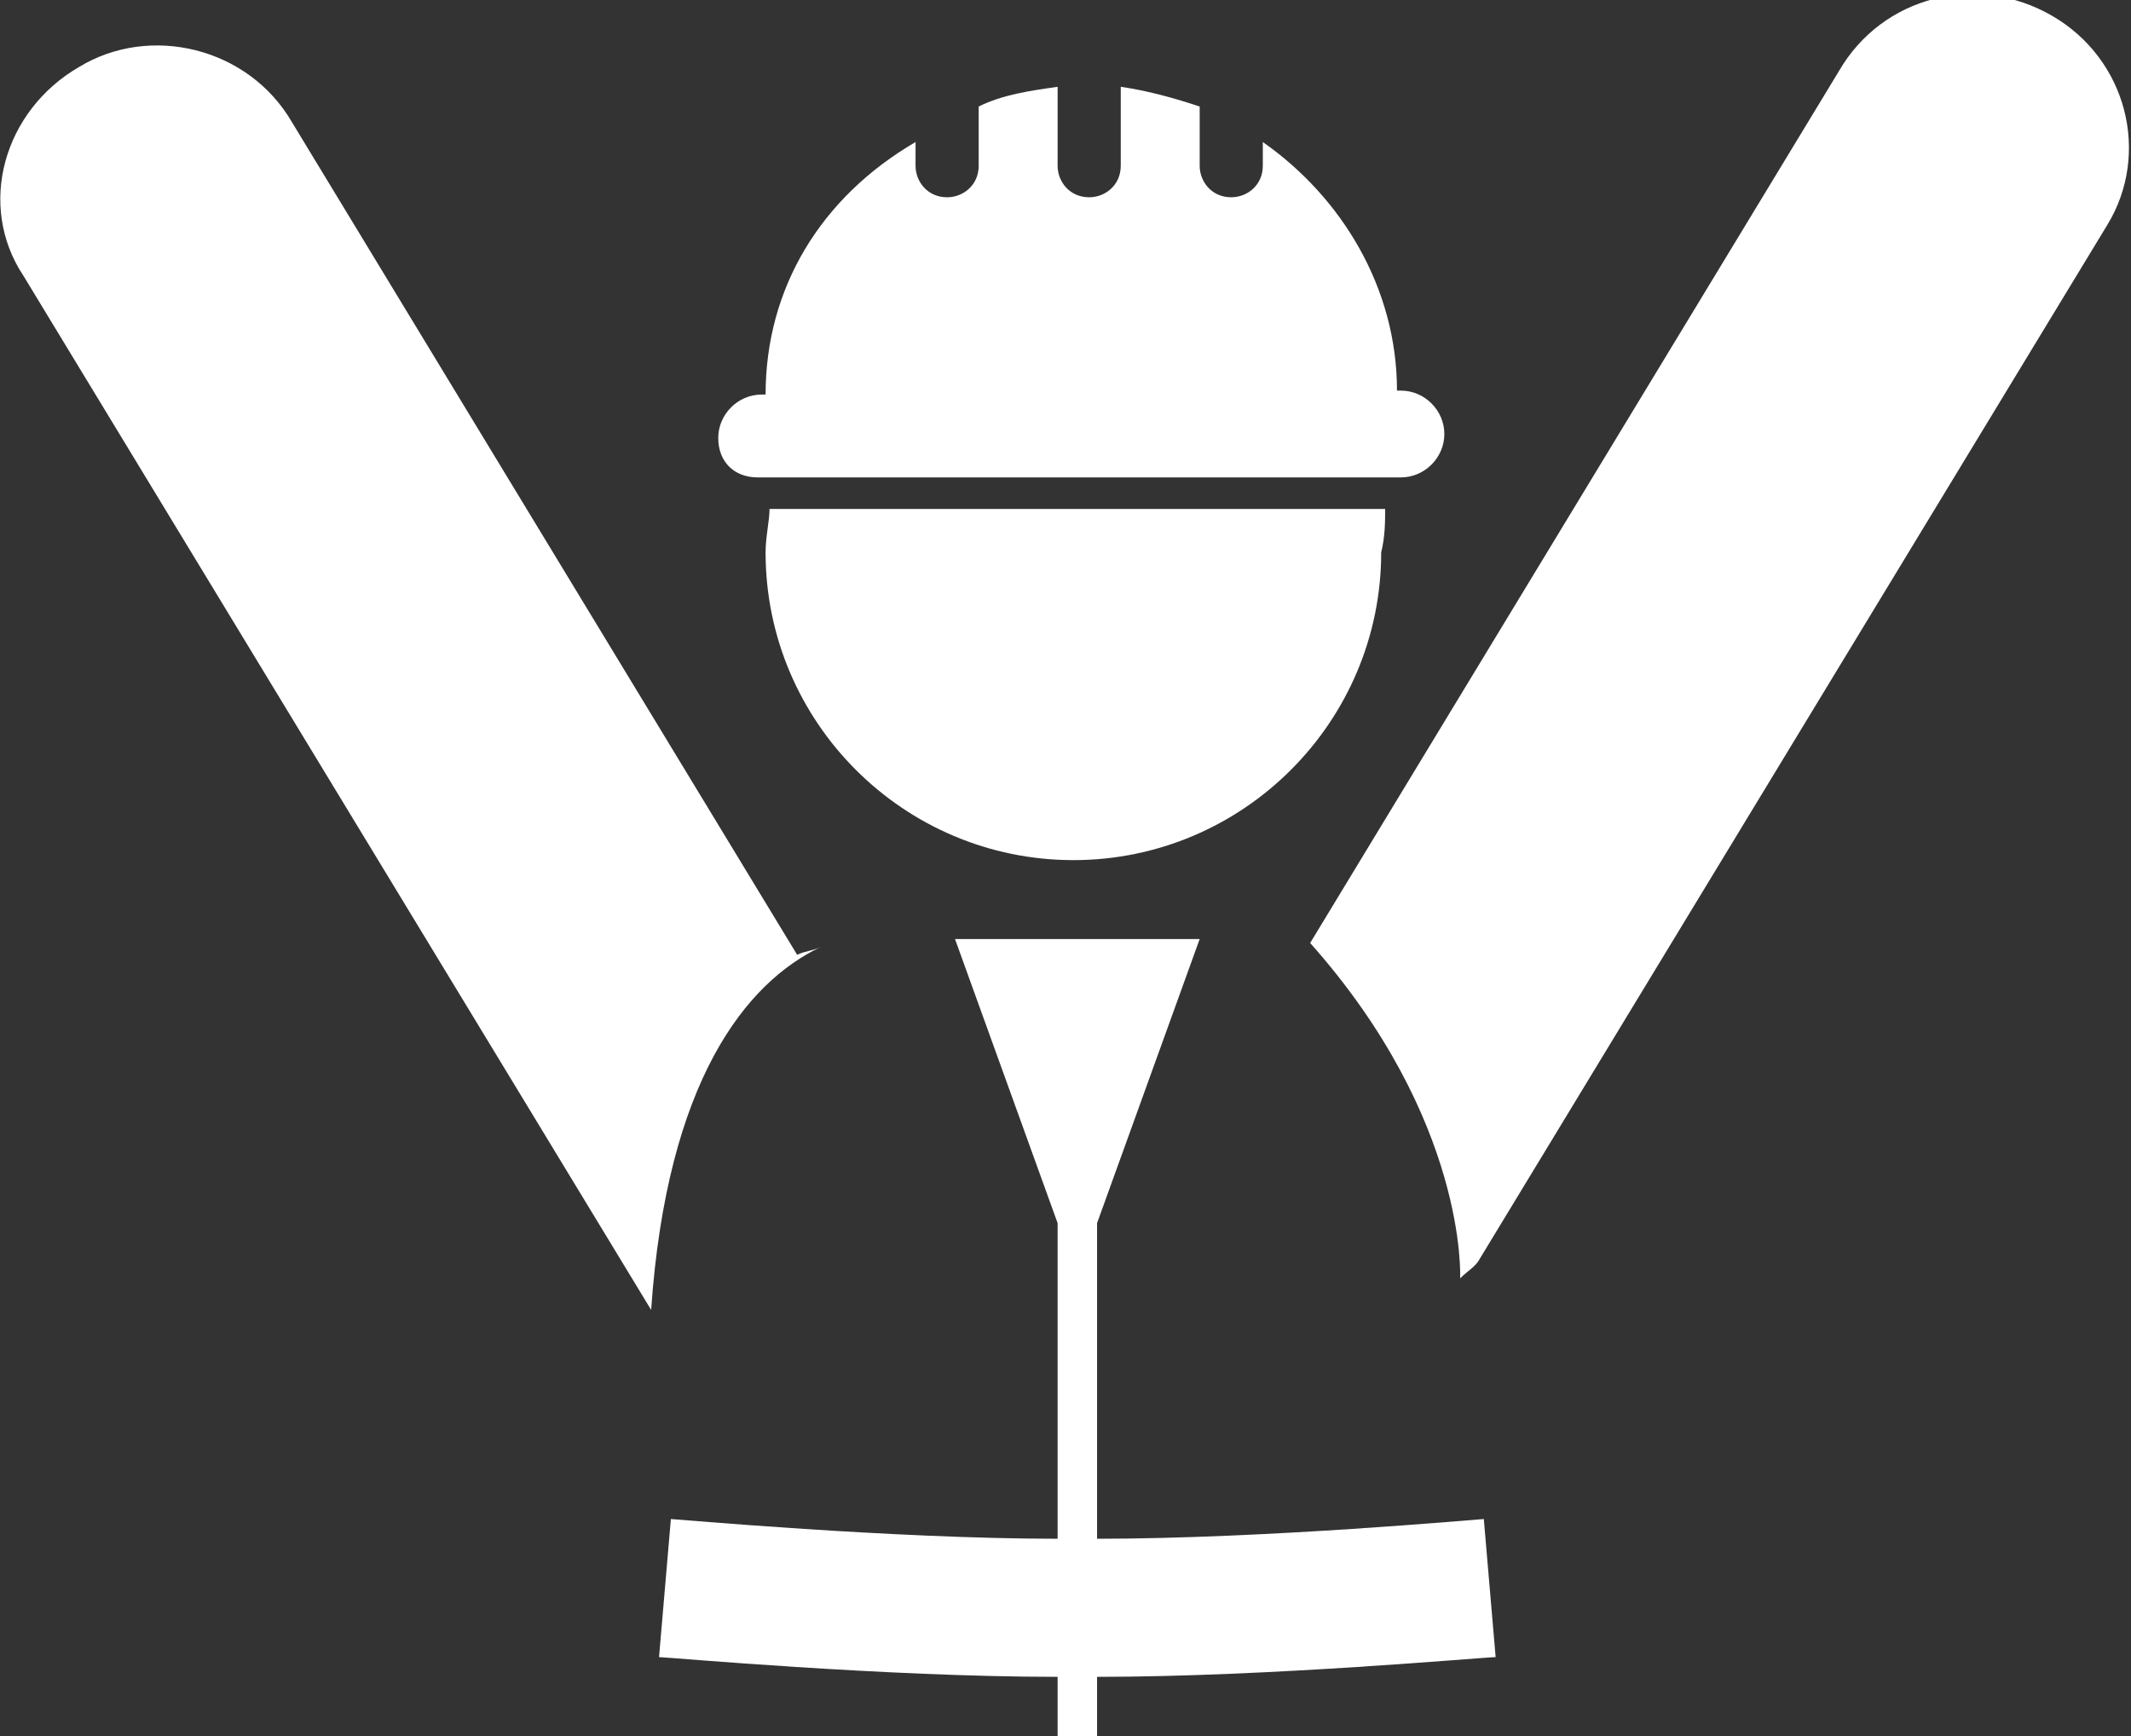
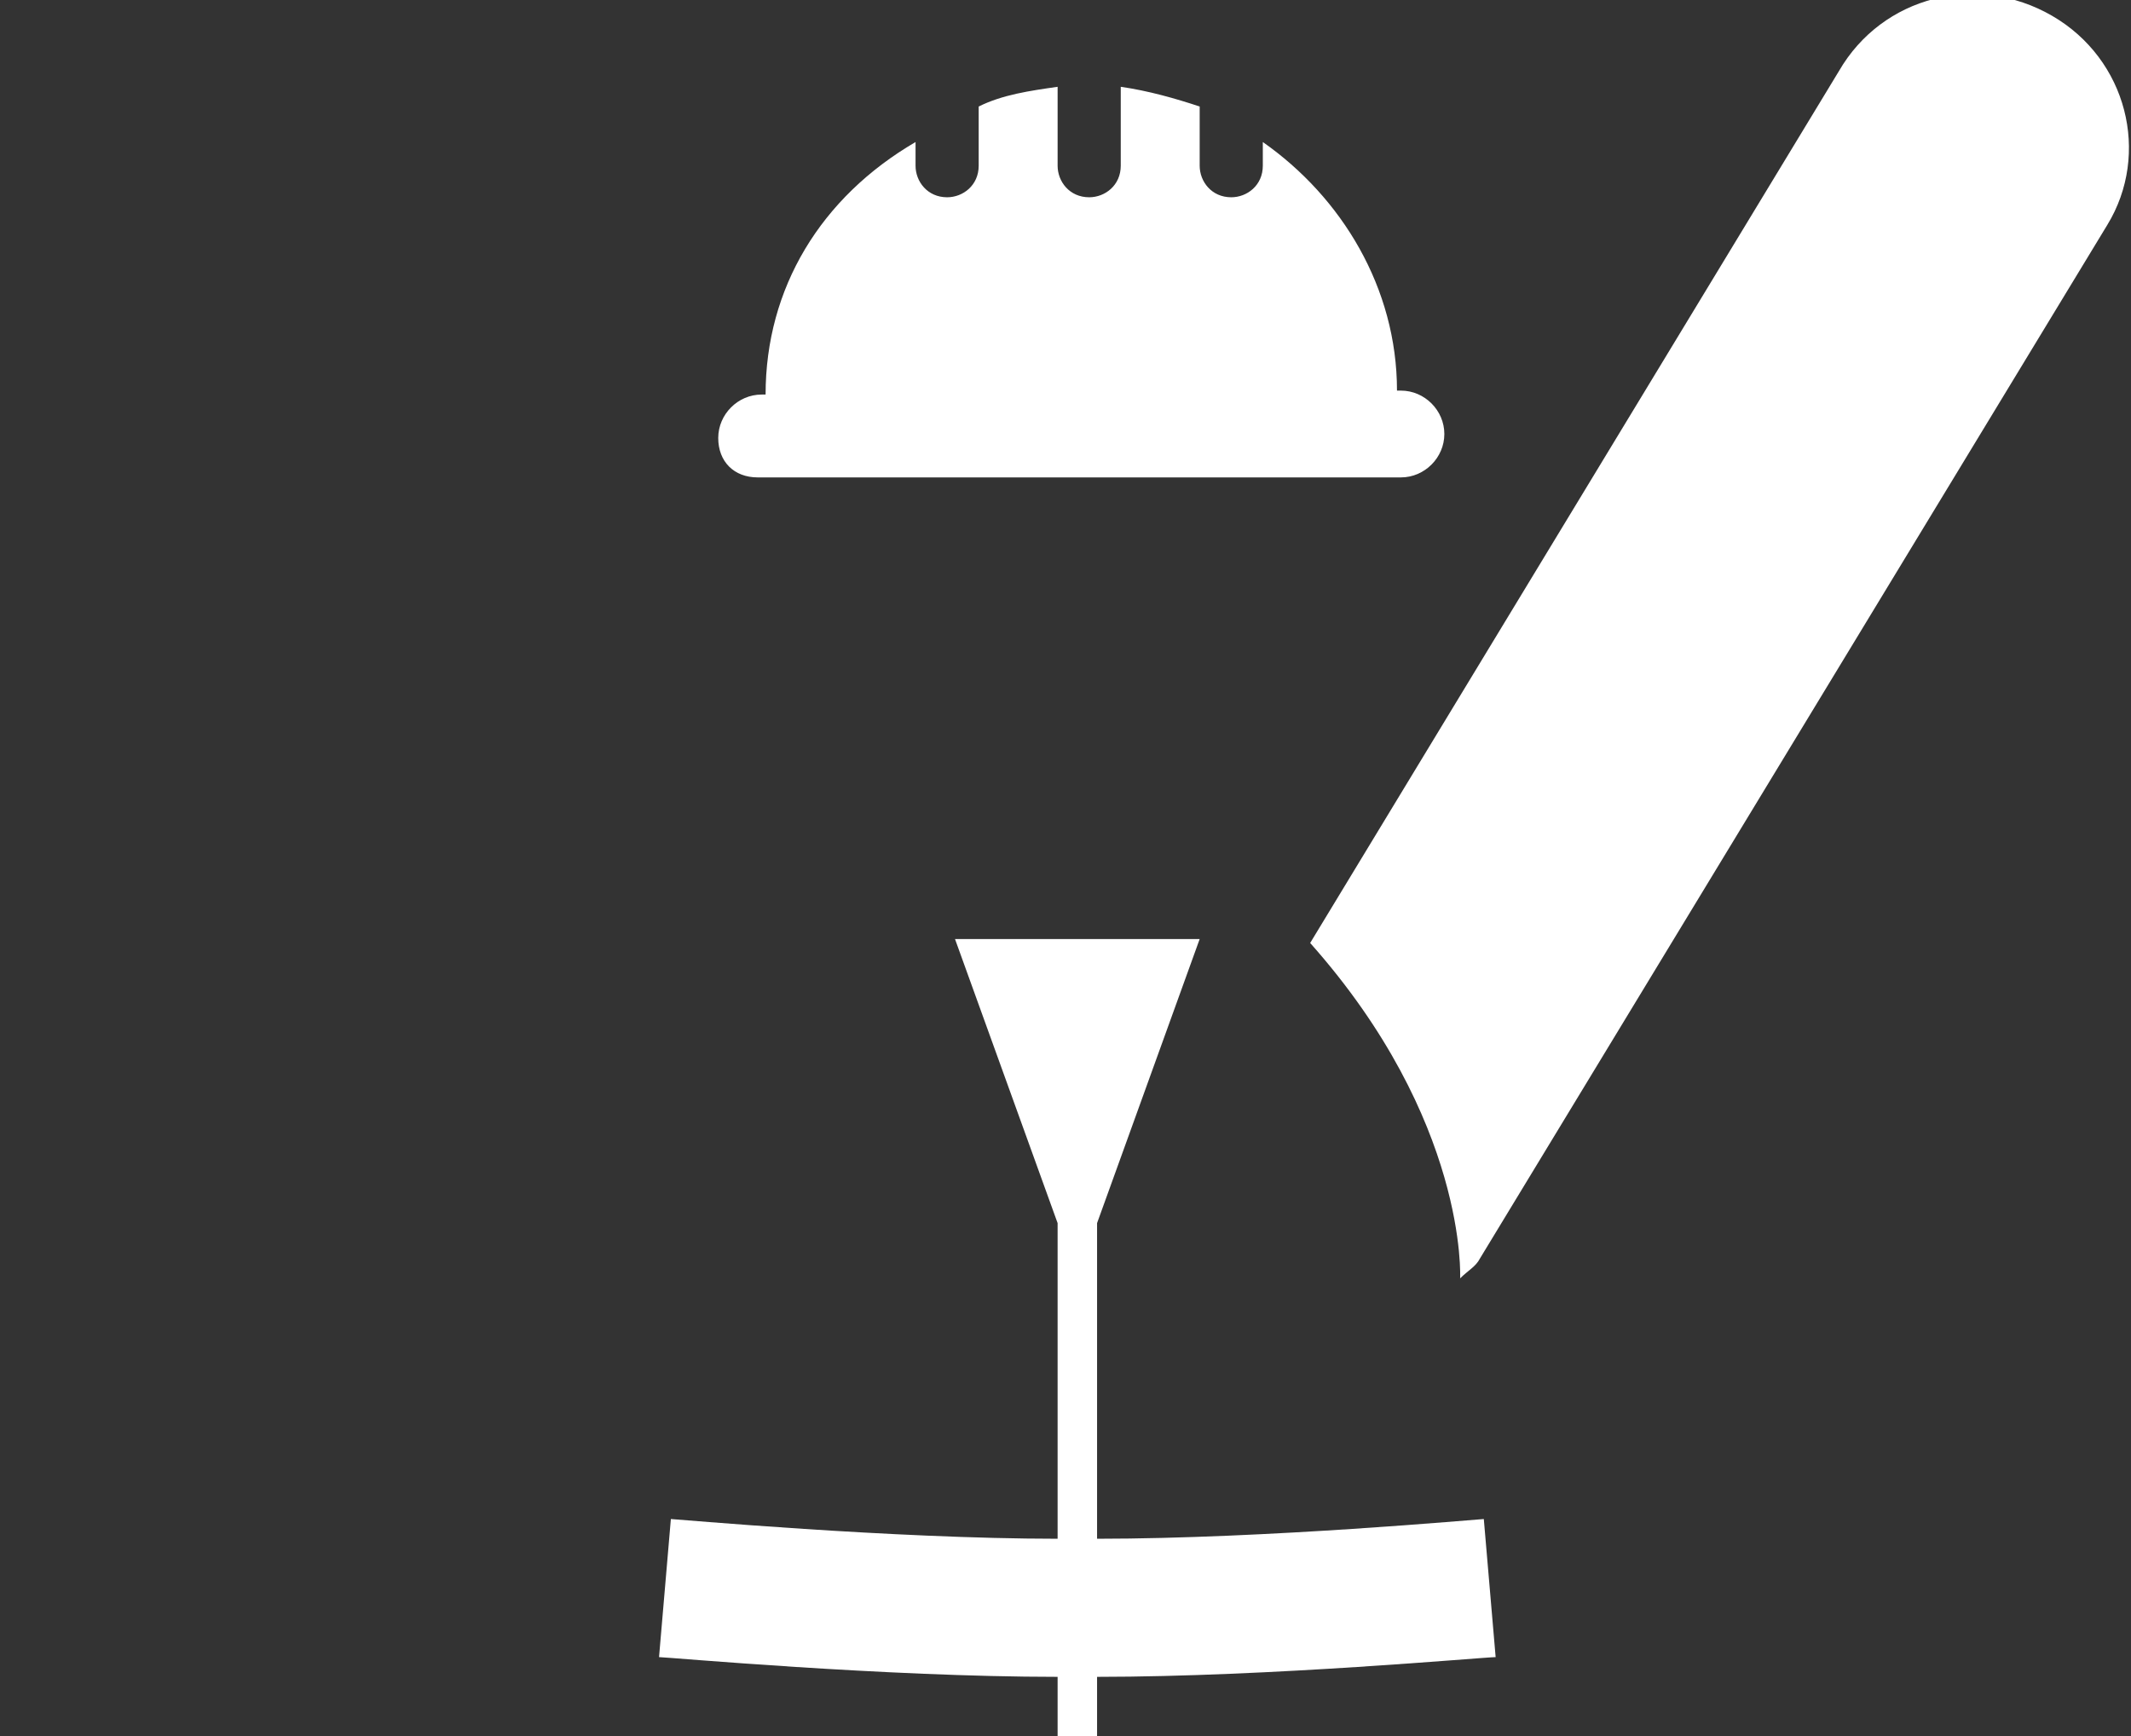
<svg xmlns="http://www.w3.org/2000/svg" version="1.1" id="Layer_1" x="0px" y="0px" width="54px" height="44px" viewBox="-452 259 54 44" style="enable-background:new -452 259 54 44;" xml:space="preserve">
  <rect x="-452" y="259" width="54" height="44" fill="#333333" stroke="none" />
  <style type="text/css">
	.st0{display:none;}
	.st1{fill:#FFFFFF;}
</style>
  <g id="Guias">
</g>
  <g id="Desktop_Grid" class="st0">
</g>
  <g id="Layer_3">
    <g>
-       <path class="st1" d="M-416.9,271.9h-15.6c0,0.3-0.1,0.7-0.1,1.1c0,4.3,3.5,7.8,7.8,7.8s7.8-3.5,7.8-7.8    C-416.9,272.6-416.9,272.2-416.9,271.9z" />
      <path class="st1" d="M-432.8,271.1L-432.8,271.1h16.2h0.1c0.6,0,1.1-0.5,1.1-1.1s-0.5-1.1-1.1-1.1h-0.1c0-2.6-1.4-4.9-3.4-6.3v0.6    c0,0.5-0.4,0.8-0.8,0.8c-0.5,0-0.8-0.4-0.8-0.8v-1.5c-0.6-0.2-1.3-0.4-2-0.5v2c0,0.5-0.4,0.8-0.8,0.8c-0.5,0-0.8-0.4-0.8-0.8v-2    c-0.7,0.1-1.4,0.2-2,0.5v1.5c0,0.5-0.4,0.8-0.8,0.8c-0.5,0-0.8-0.4-0.8-0.8v-0.6c-2.4,1.4-3.8,3.7-3.8,6.4h-0.1    c-0.6,0-1.1,0.5-1.1,1.1S-433.4,271.1-432.8,271.1z" />
      <path class="st1" d="M-424.2,301.5c4.4,0,9.8-0.5,10.1-0.5l-0.3-3.5c-0.1,0-5.5,0.5-9.8,0.5v-8l2.6-7.2h-6.2l2.6,7.2v8    c-4.2,0-9.7-0.5-9.8-0.5l-0.3,3.5c0.2,0,5.7,0.5,10.1,0.5v1.6h1C-424.2,303.1-424.2,301.5-424.2,301.5z" />
      <path class="st1" d="M-415,291.4c0.2-0.2,0.4-0.3,0.5-0.5l15.9-26.2c1.1-1.8,0.5-4.2-1.4-5.3s-4.3-0.5-5.4,1.4l-13.4,22.1    C-414.8,287.4-415,291.4-415,291.4z" />
-       <path class="st1" d="M-431.2,283c-0.2,0.1-0.4,0.1-0.6,0.2l-12.8-21.1c-1.1-1.9-3.6-2.5-5.4-1.4c-1.9,1.1-2.6,3.5-1.4,5.3    l15.9,26.2l0,0l0,0C-435.1,286.4-433.1,283.9-431.2,283z" />
    </g>
  </g>
</svg>